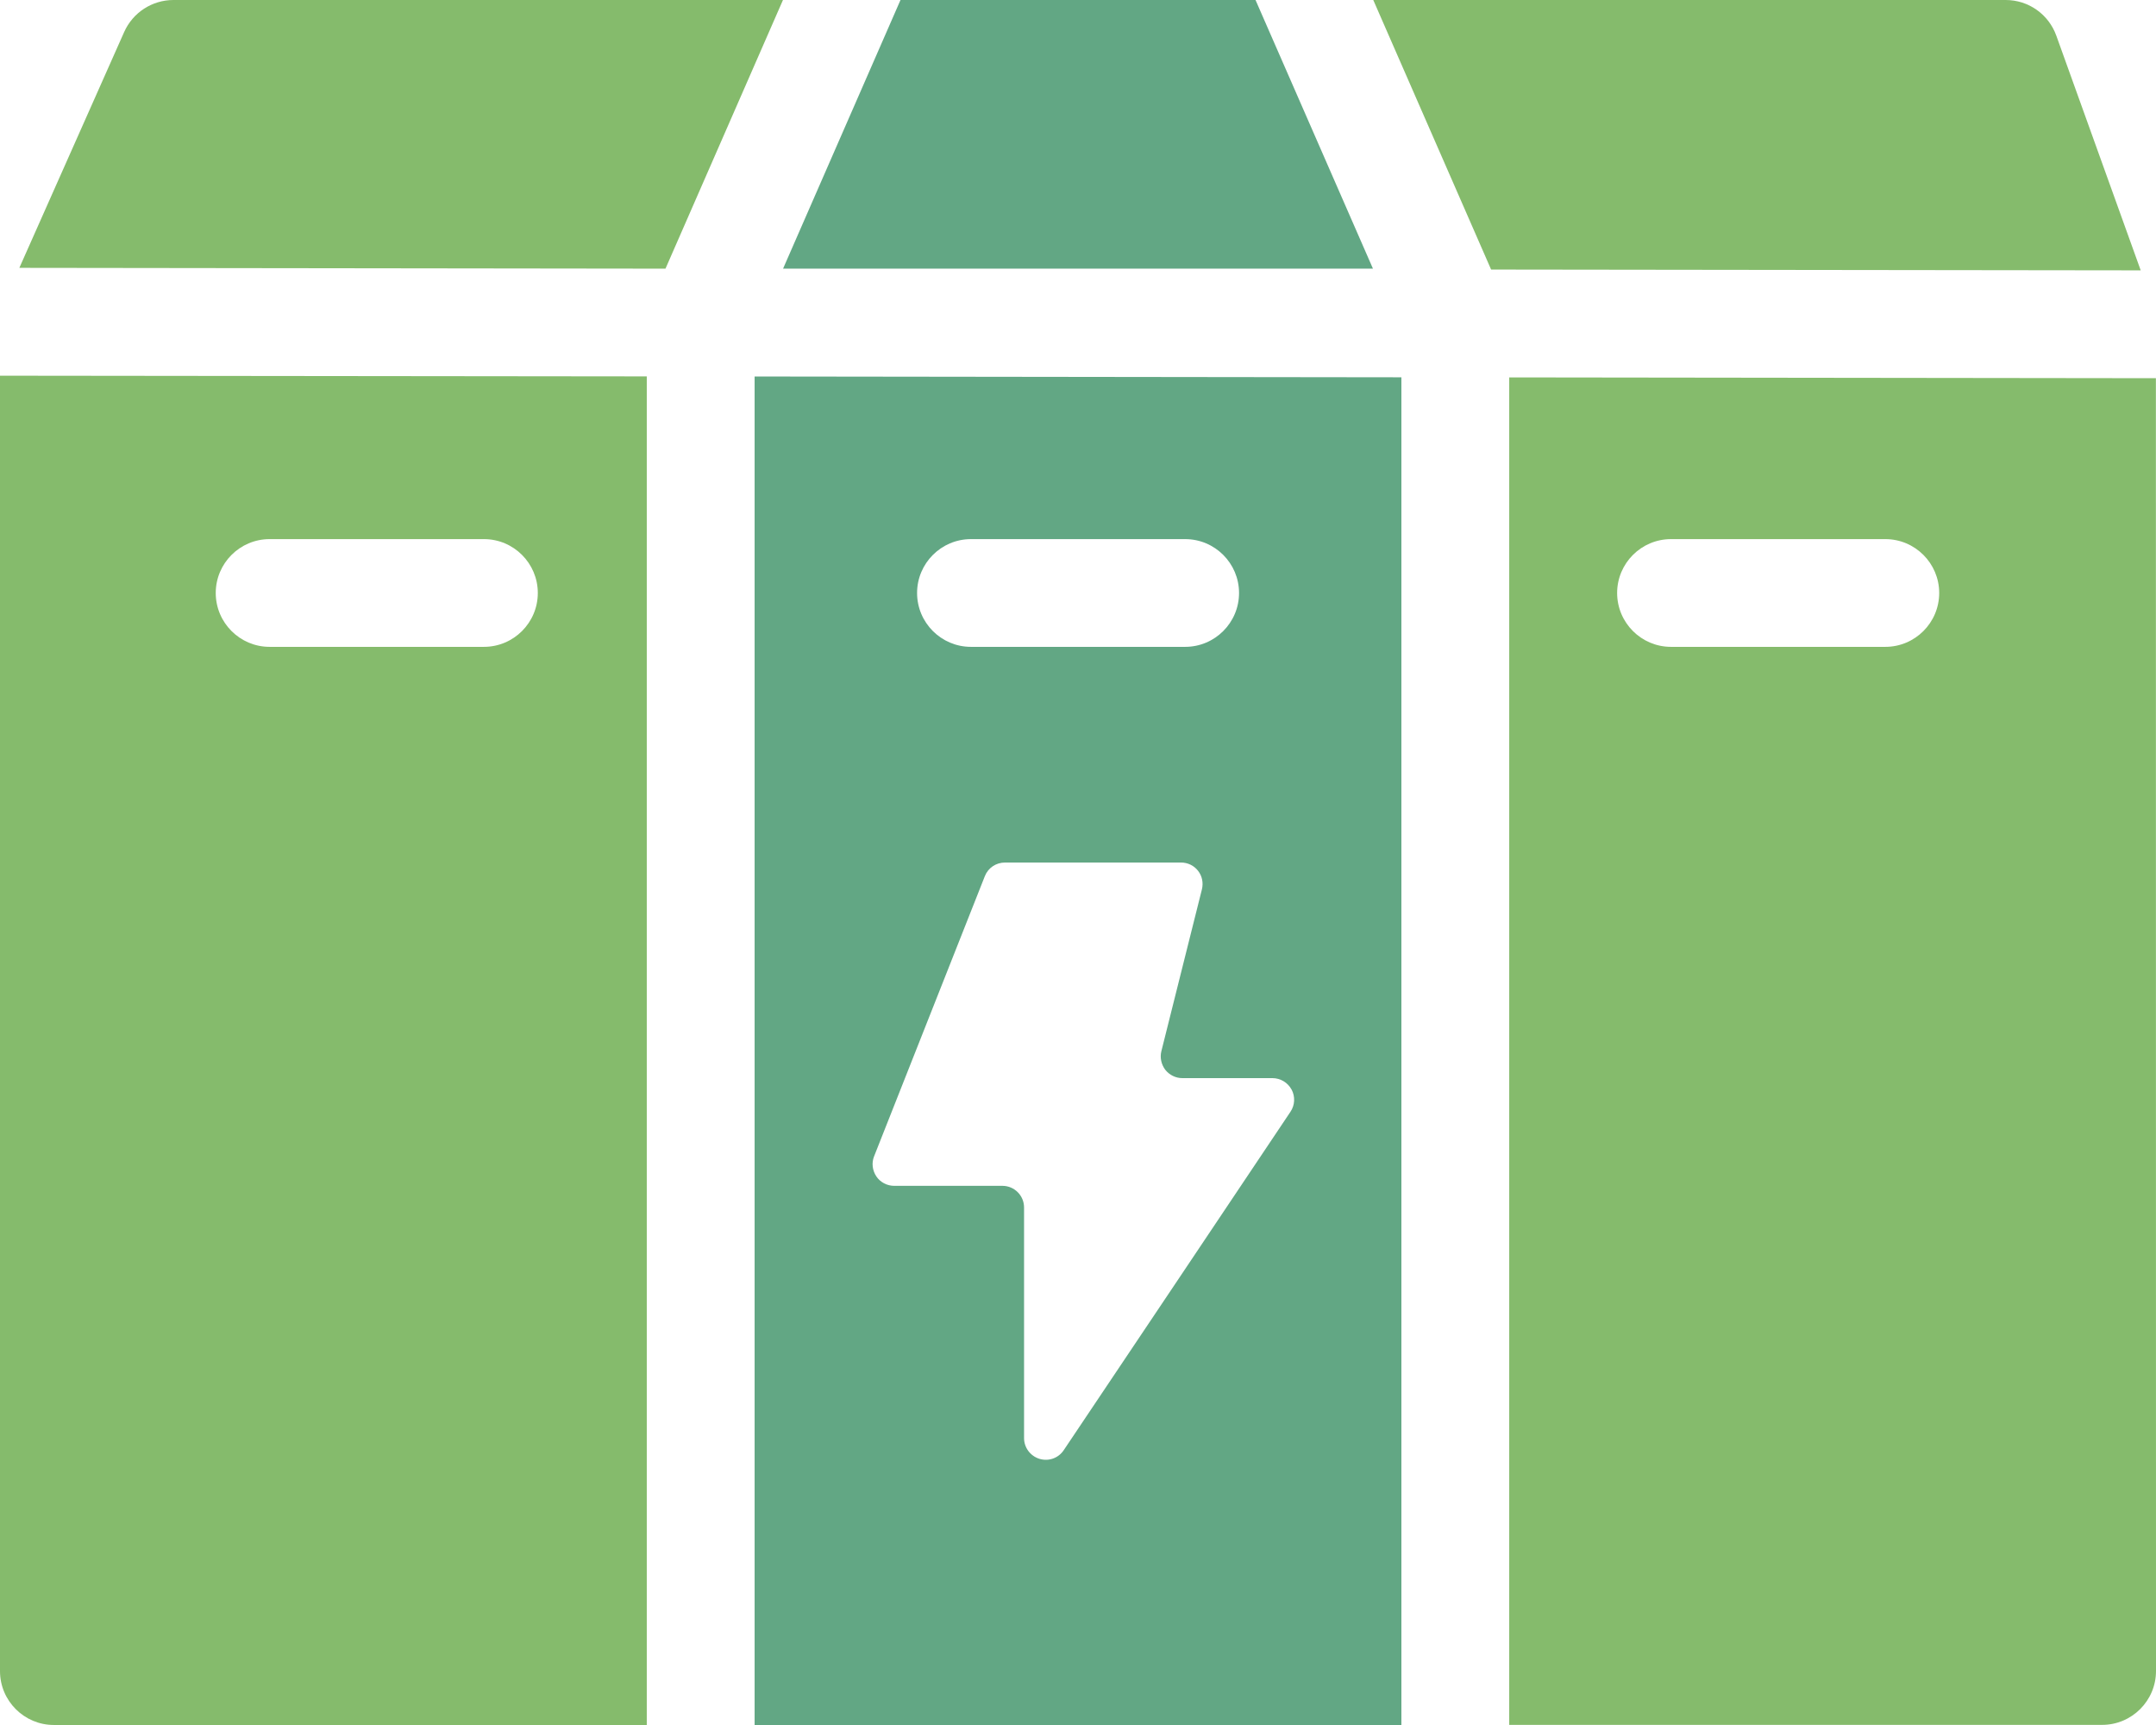
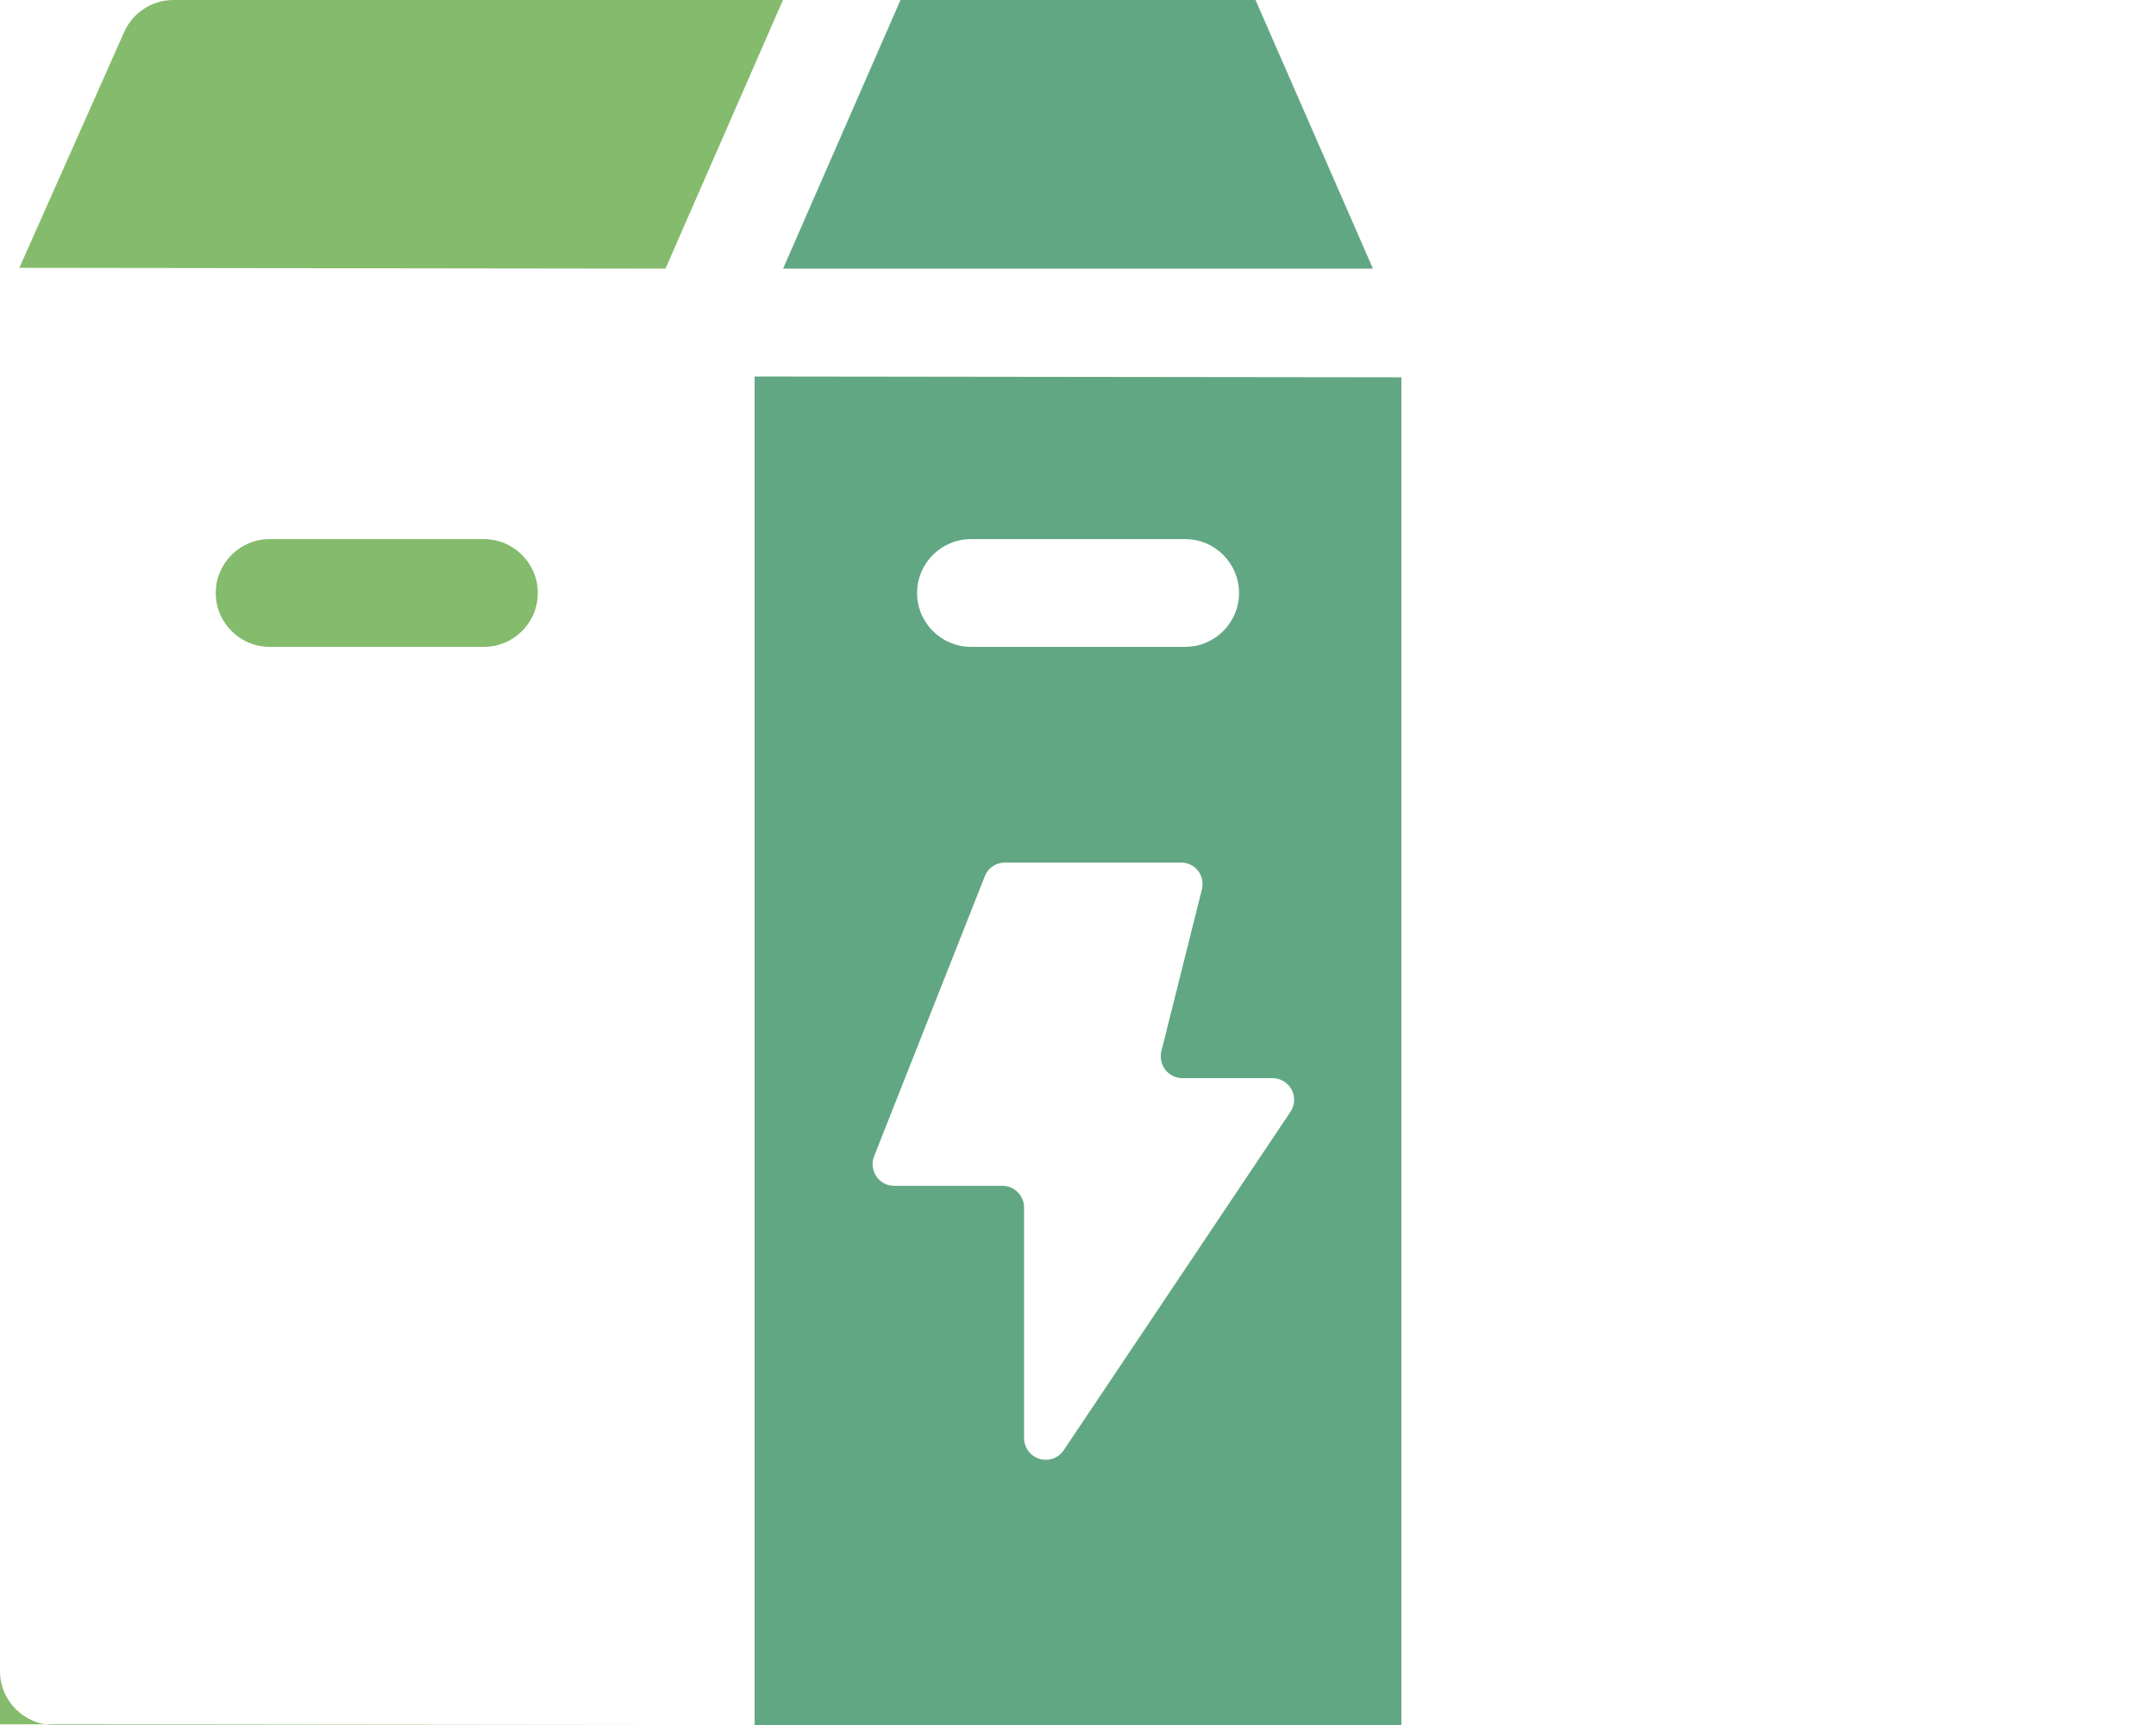
<svg xmlns="http://www.w3.org/2000/svg" id="Layer_1" viewBox="0 0 83.336 66.669">
-   <path d="M0,64.586c0,1.148.934,2.082,2.082,2.082h22.918V14.547l-25-.027v50.066ZM10.421,20.836h8.285c1.148,0,2.082.934,2.082,2.082s-.934,2.082-2.082,2.082h-8.285c-1.148,0-2.082-.934-2.082-2.082s.934-2.082,2.082-2.082ZM25.725,10.379v.004s-24.977-.031-24.977-.031L4.799,1.238c.336-.754,1.082-1.238,1.906-1.238h23.559l-4.539,10.379Z" fill="#85bb6c" />
+   <path d="M0,64.586c0,1.148.934,2.082,2.082,2.082h22.918l-25-.027v50.066ZM10.421,20.836h8.285c1.148,0,2.082.934,2.082,2.082s-.934,2.082-2.082,2.082h-8.285c-1.148,0-2.082-.934-2.082-2.082s.934-2.082,2.082-2.082ZM25.725,10.379v.004s-24.977-.031-24.977-.031L4.799,1.238c.336-.754,1.082-1.238,1.906-1.238h23.559l-4.539,10.379Z" fill="#85bb6c" />
  <path d="M53.069,10.383h-22.801L34.807,0h13.723l4.539,10.383ZM54.168,14.583v52.086h-25V14.551l25,.031ZM35.448,22.918c0,1.148.934,2.082,2.082,2.082h8.281c1.148,0,2.082-.934,2.082-2.082s-.934-2.082-2.082-2.082h-8.281c-1.148,0-2.082.934-2.082,2.082ZM49.922,42.109c-.145-.27-.43-.441-.738-.441h-3.481c-.262,0-.5-.121-.66-.32-.156-.207-.215-.473-.152-.723.398-1.602,1.168-4.648,1.566-6.25.062-.25.012-.516-.148-.719-.156-.203-.398-.32-.656-.32h-6.809c-.344,0-.652.207-.777.527h0c-.742,1.871-3.246,8.211-4.281,10.828-.102.254-.066.543.086.773s.418.367.691.367h4.184c.461,0,.836.375.836.836v8.914c0,.367.242.691.594.801.355.109.734-.027.938-.332,2.379-3.543,6.875-10.258,8.766-13.082.172-.254.188-.586.043-.859Z" fill="#62a784" />
-   <path d="M82.745,10.449l-25.109-.031L53.081,0h24.445c.879,0,1.66.551,1.957,1.379l3.262,9.07ZM83.336,64.582c0,1.148-.934,2.082-2.082,2.082h-22.918V14.586l24.996.031.004,49.965ZM74.956,22.918c0-1.148-.934-2.082-2.082-2.082h-8.285c-1.148,0-2.082.934-2.082,2.082s.934,2.082,2.082,2.082h8.285c1.148,0,2.082-.934,2.082-2.082Z" fill="#85bb6c" />
</svg>